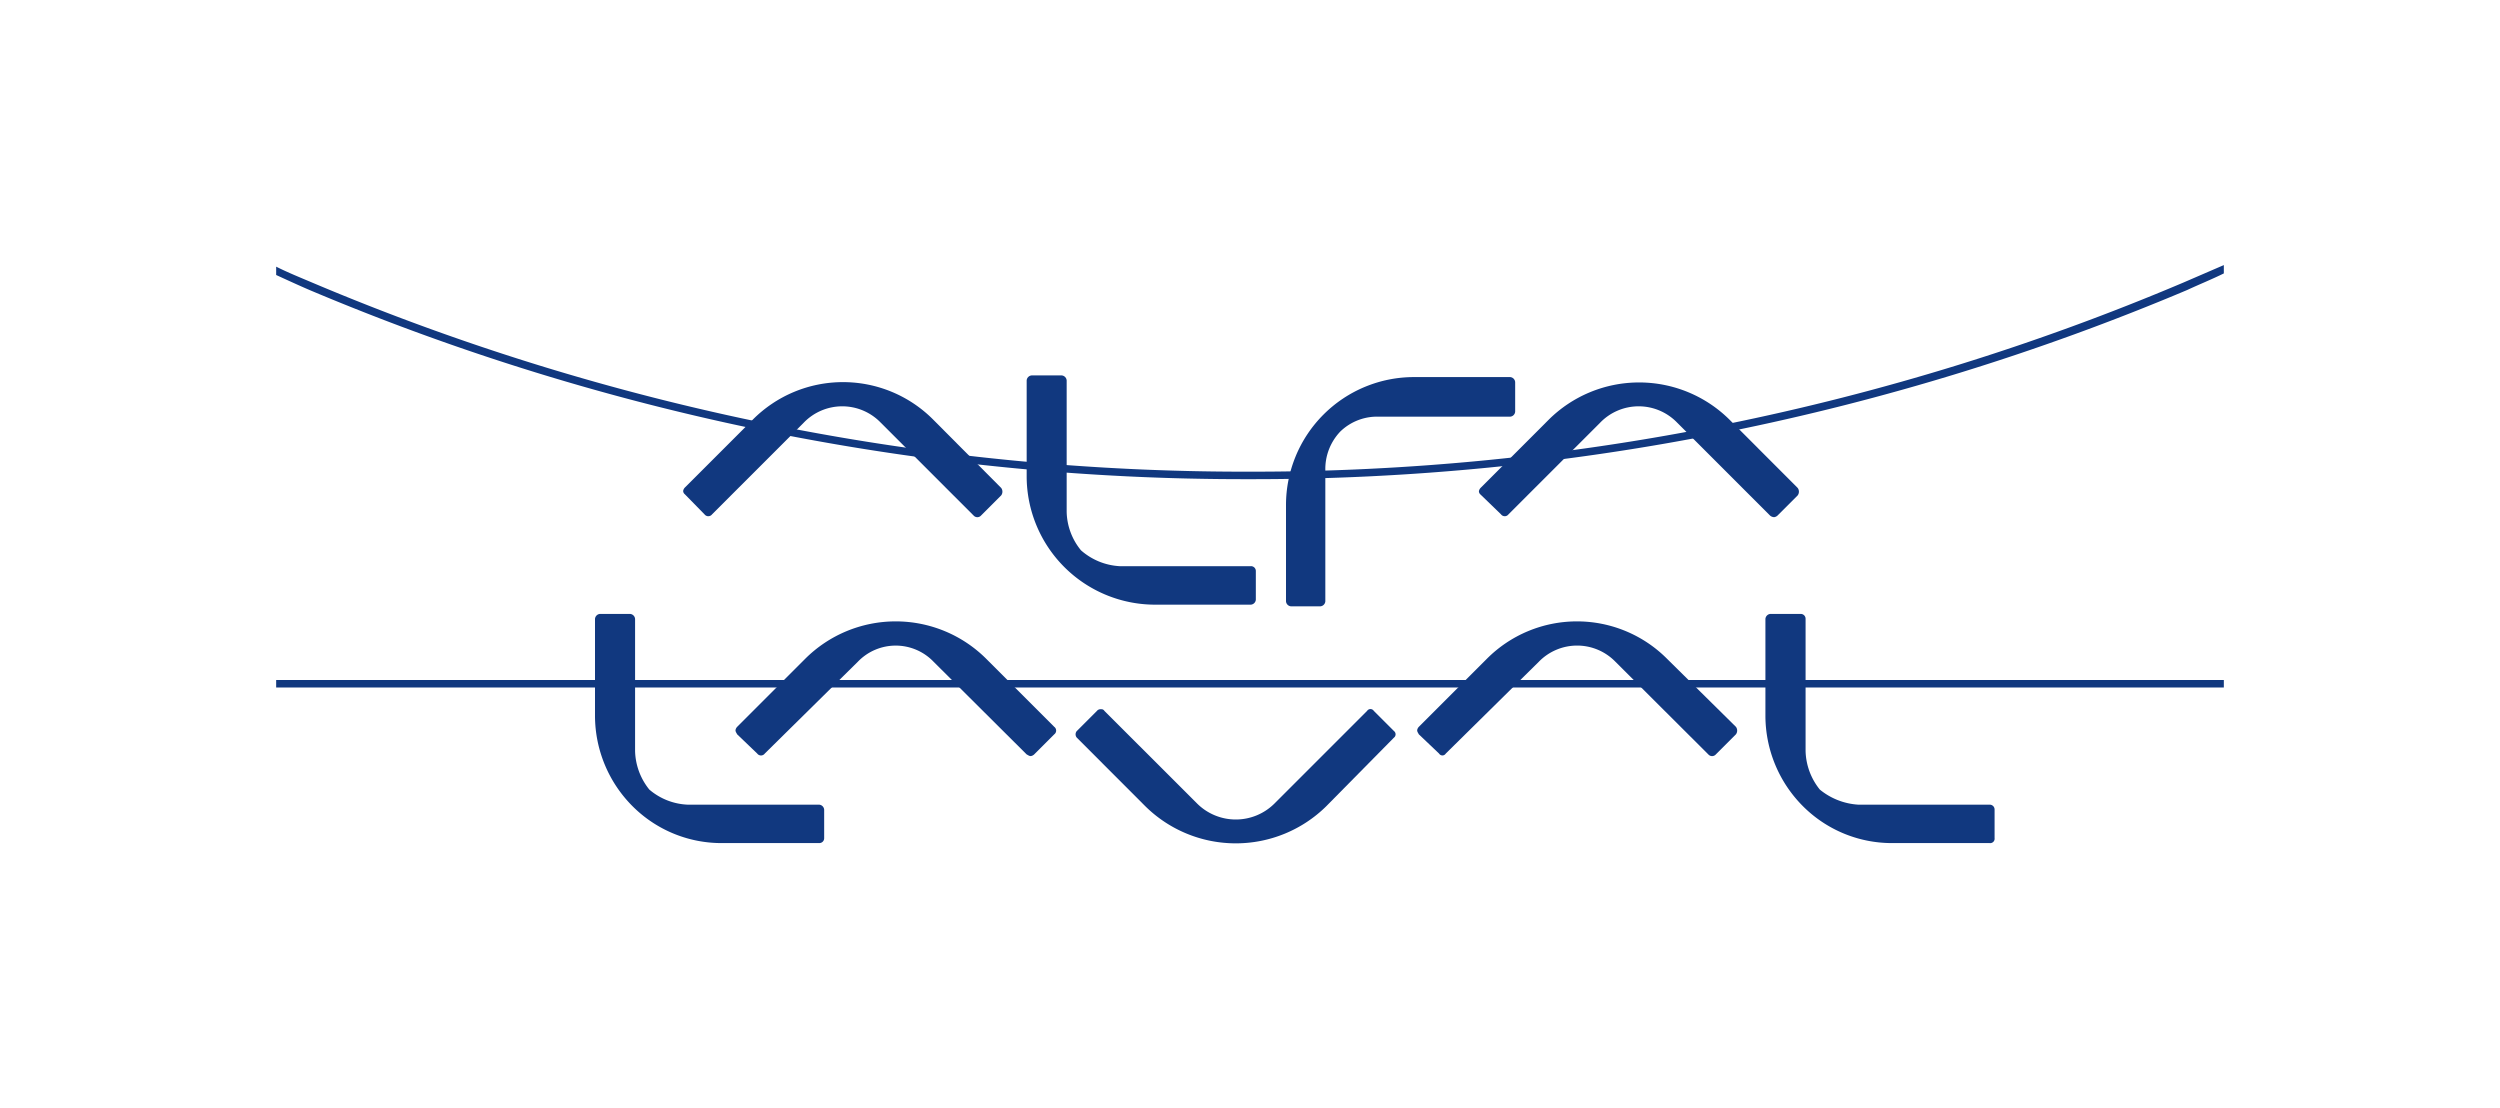
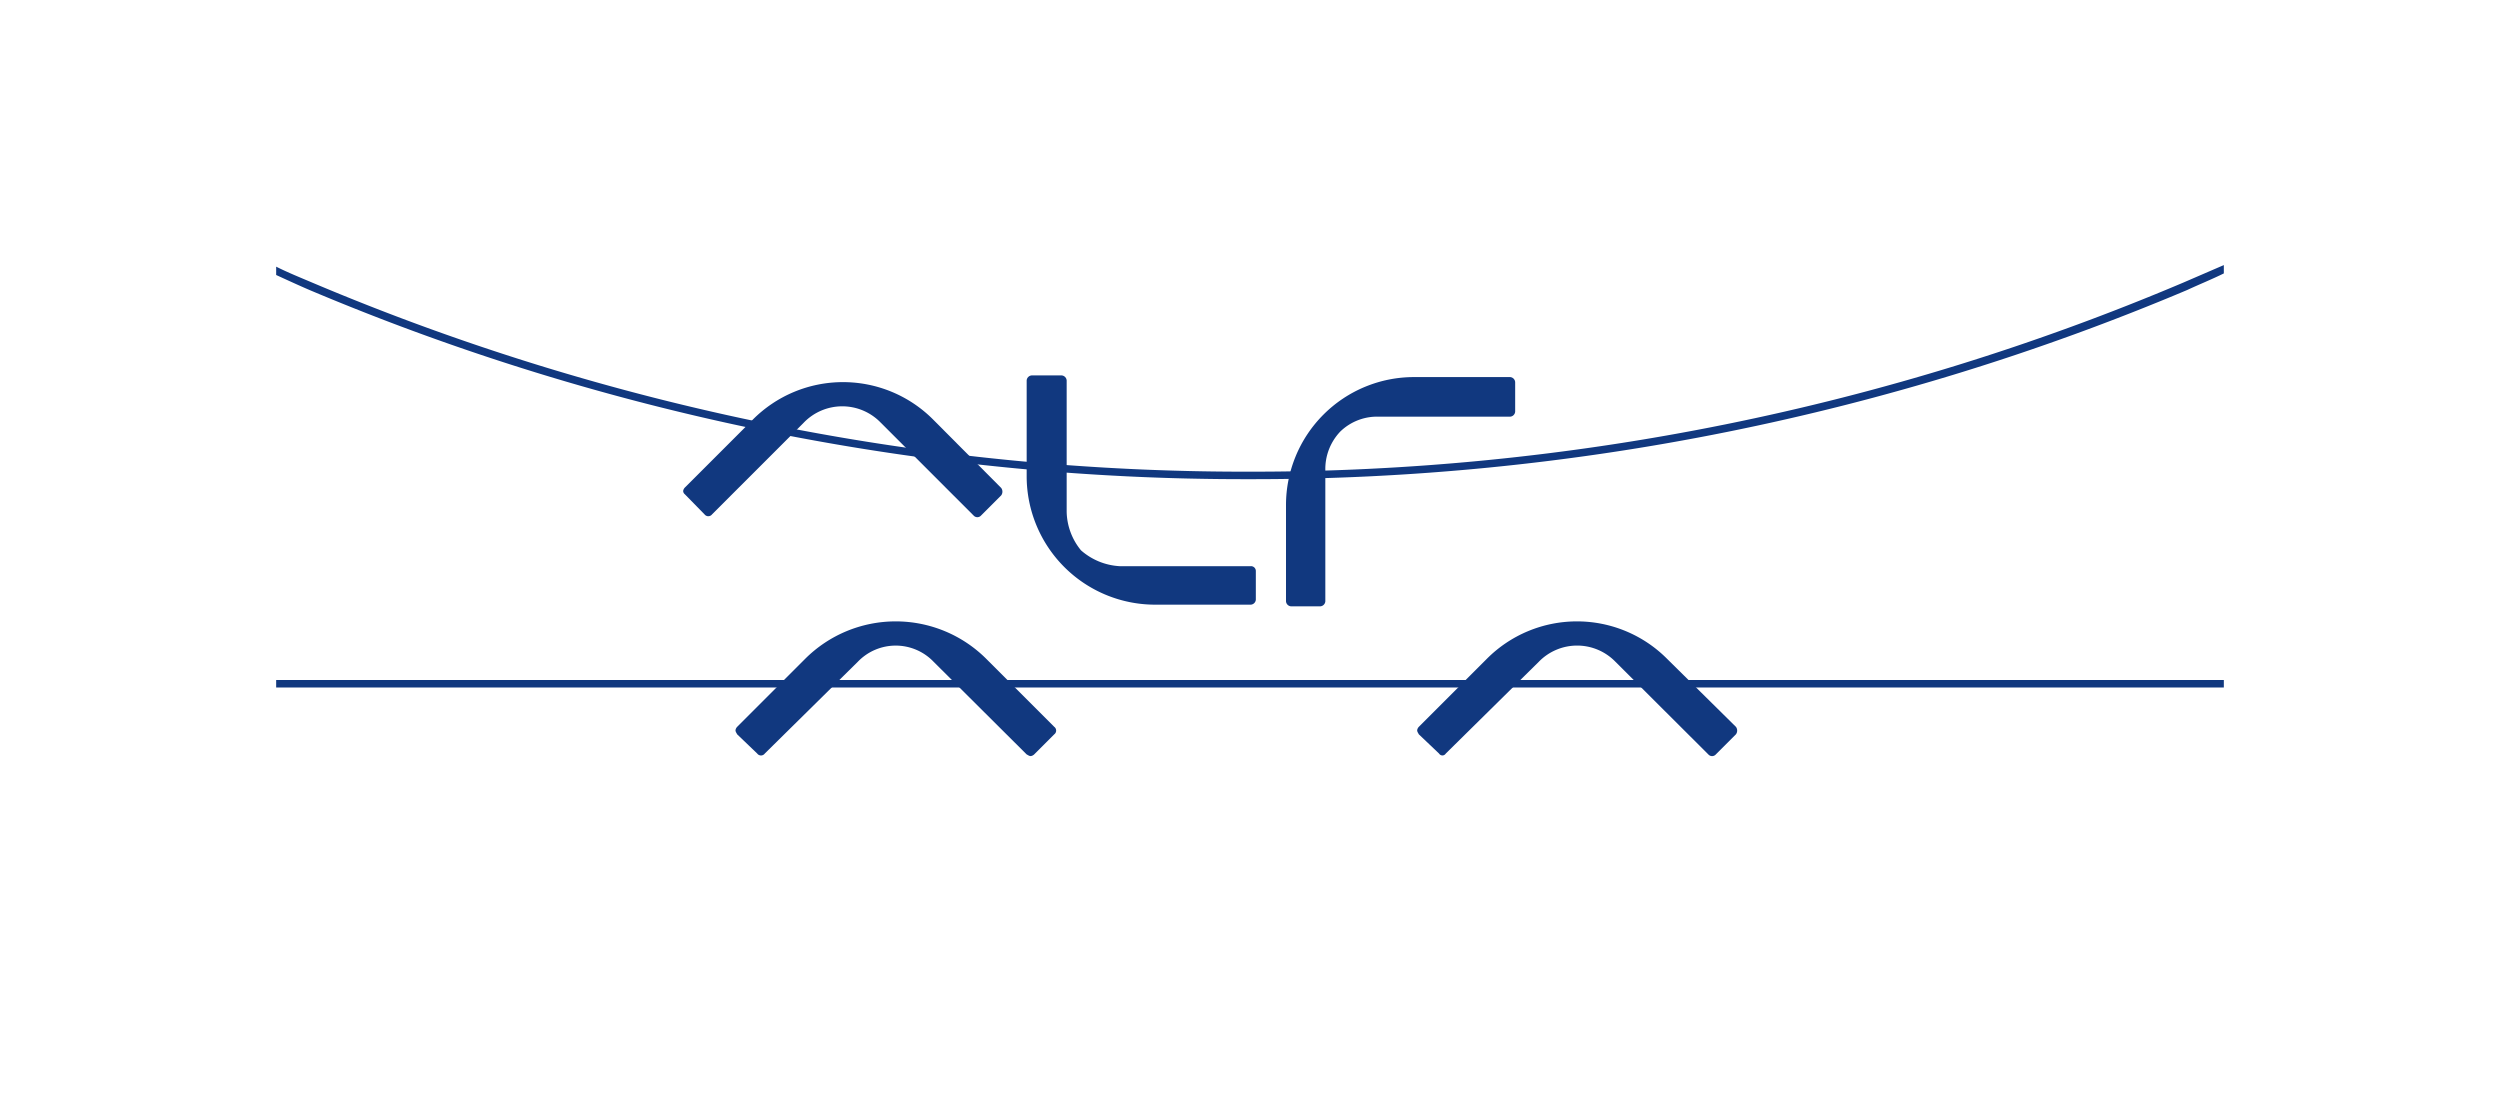
<svg xmlns="http://www.w3.org/2000/svg" viewBox="0 0 300 133">
  <defs>
    <style>.cls-1{fill:#fff;}.cls-2,.cls-3{fill:#11387f;}.cls-3{fill-rule:evenodd;}</style>
  </defs>
  <g id="レイヤー_2" data-name="レイヤー 2">
    <g id="レイヤー_1-2" data-name="レイヤー 1">
      <rect class="cls-1" width="300" height="133" />
      <path class="cls-2" d="M149.8,57.5A288,288,0,0,0,262.44,34.81c1.51-.7,3-1.3,4.42-2v-1L262,33.91A286,286,0,0,1,149.8,56.6,286.88,286.88,0,0,1,37.46,33.91c-1.41-.6-2.91-1.2-4.32-1.91v1c1.31.6,2.61,1.2,4,1.8A288,288,0,0,0,149.8,57.5Z" />
      <polygon class="cls-2" points="266.86 81.6 33.14 81.6 33.14 82.5 266.86 82.5 266.86 81.6 266.86 81.6" />
-       <path class="cls-3" d="M86.75,101.17H98.3a.58.58,0,0,0,.6-.6V97.16a.65.65,0,0,0-.6-.6H82.54a7.55,7.55,0,0,1-4.62-1.81,7.65,7.65,0,0,1-1.71-4.62V74.27a.65.65,0,0,0-.6-.6H72a.65.65,0,0,0-.6.6V85.91a15.39,15.39,0,0,0,4.52,10.85,15.09,15.09,0,0,0,10.84,4.41Z" />
-       <path class="cls-3" d="M227.2,101.17h11.55a.53.53,0,0,0,.6-.6V97.16a.58.58,0,0,0-.6-.6H223a8.05,8.05,0,0,1-4.62-1.81,7.65,7.65,0,0,1-1.71-4.62V74.27a.58.58,0,0,0-.6-.6h-3.62a.65.65,0,0,0-.6.6V85.91a15.39,15.39,0,0,0,4.52,10.85,15.09,15.09,0,0,0,10.84,4.41Z" />
      <path class="cls-3" d="M90.87,90.43a.56.56,0,0,0,.9,0l11.15-11a6.3,6.3,0,0,1,9.13,0L123.2,90.53c.2.1.3.2.5.2a.76.76,0,0,0,.4-.2l2.41-2.41a.56.56,0,0,0,0-.9l-8.13-8.13a15.38,15.38,0,0,0-21.79,0l-8.13,8.13a.76.76,0,0,0-.2.4c0,.2.1.3.2.5Z" />
-       <path class="cls-3" d="M164.86,85.31a.48.48,0,0,0-.81,0L152.91,96.45a6.58,6.58,0,0,1-9.23,0L132.53,85.31a.4.4,0,0,0-.4-.2.55.55,0,0,0-.5.2l-2.41,2.41a.61.61,0,0,0,0,.8l8.23,8.24a15.46,15.46,0,0,0,21.69,0l8.13-8.24a.5.5,0,0,0,0-.8Z" />
      <path class="cls-3" d="M172.69,90.43a.47.47,0,0,0,.8,0l11.15-11a6.41,6.41,0,0,1,9.23,0L205,90.53a.6.6,0,0,0,.9,0l2.41-2.41a.75.75,0,0,0,0-.9l-8.23-8.13a15.26,15.26,0,0,0-21.69,0l-8.13,8.13a.76.76,0,0,0-.2.4c0,.2.1.3.2.5Z" />
      <path class="cls-3" d="M138.56,72.56H150.1a.65.65,0,0,0,.6-.6V68.55a.58.58,0,0,0-.6-.61H134.34a7.64,7.64,0,0,1-4.62-1.9A7.51,7.51,0,0,1,128,61.42V45.66a.65.65,0,0,0-.6-.61H123.8a.65.65,0,0,0-.6.61V57.2a15.42,15.42,0,0,0,15.36,15.36Z" />
      <path class="cls-3" d="M84.54,61.72a.57.57,0,0,0,.91,0l11-11a6.42,6.42,0,0,1,9.24,0l11.14,11.14a.6.6,0,0,0,.9,0l2.41-2.41a.75.75,0,0,0,0-.9L112,50.37a15.27,15.27,0,0,0-21.68,0l-8.14,8.14a.76.76,0,0,0-.2.4.52.52,0,0,0,.2.4Z" />
      <path class="cls-3" d="M154.92,72.76h3.51a.65.65,0,0,0,.61-.6V56.4a6.51,6.51,0,0,1,1.8-4.62A6.35,6.35,0,0,1,165.46,50h15.76a.65.65,0,0,0,.6-.6V45.86a.65.65,0,0,0-.6-.61H169.68a15.36,15.36,0,0,0-15.36,15.36V72.16a.65.65,0,0,0,.6.6Z" />
-       <path class="cls-3" d="M180.12,61.72a.56.56,0,0,0,.9,0l11-11a6.42,6.42,0,0,1,9.24,0l11.14,11.14a.79.79,0,0,0,.51.2.76.76,0,0,0,.4-.2l2.41-2.41a.75.75,0,0,0,0-.9l-8.13-8.14a15.4,15.4,0,0,0-21.79,0l-8.13,8.14a.76.76,0,0,0-.2.4.52.52,0,0,0,.2.4Z" />
    </g>
  </g>
</svg>